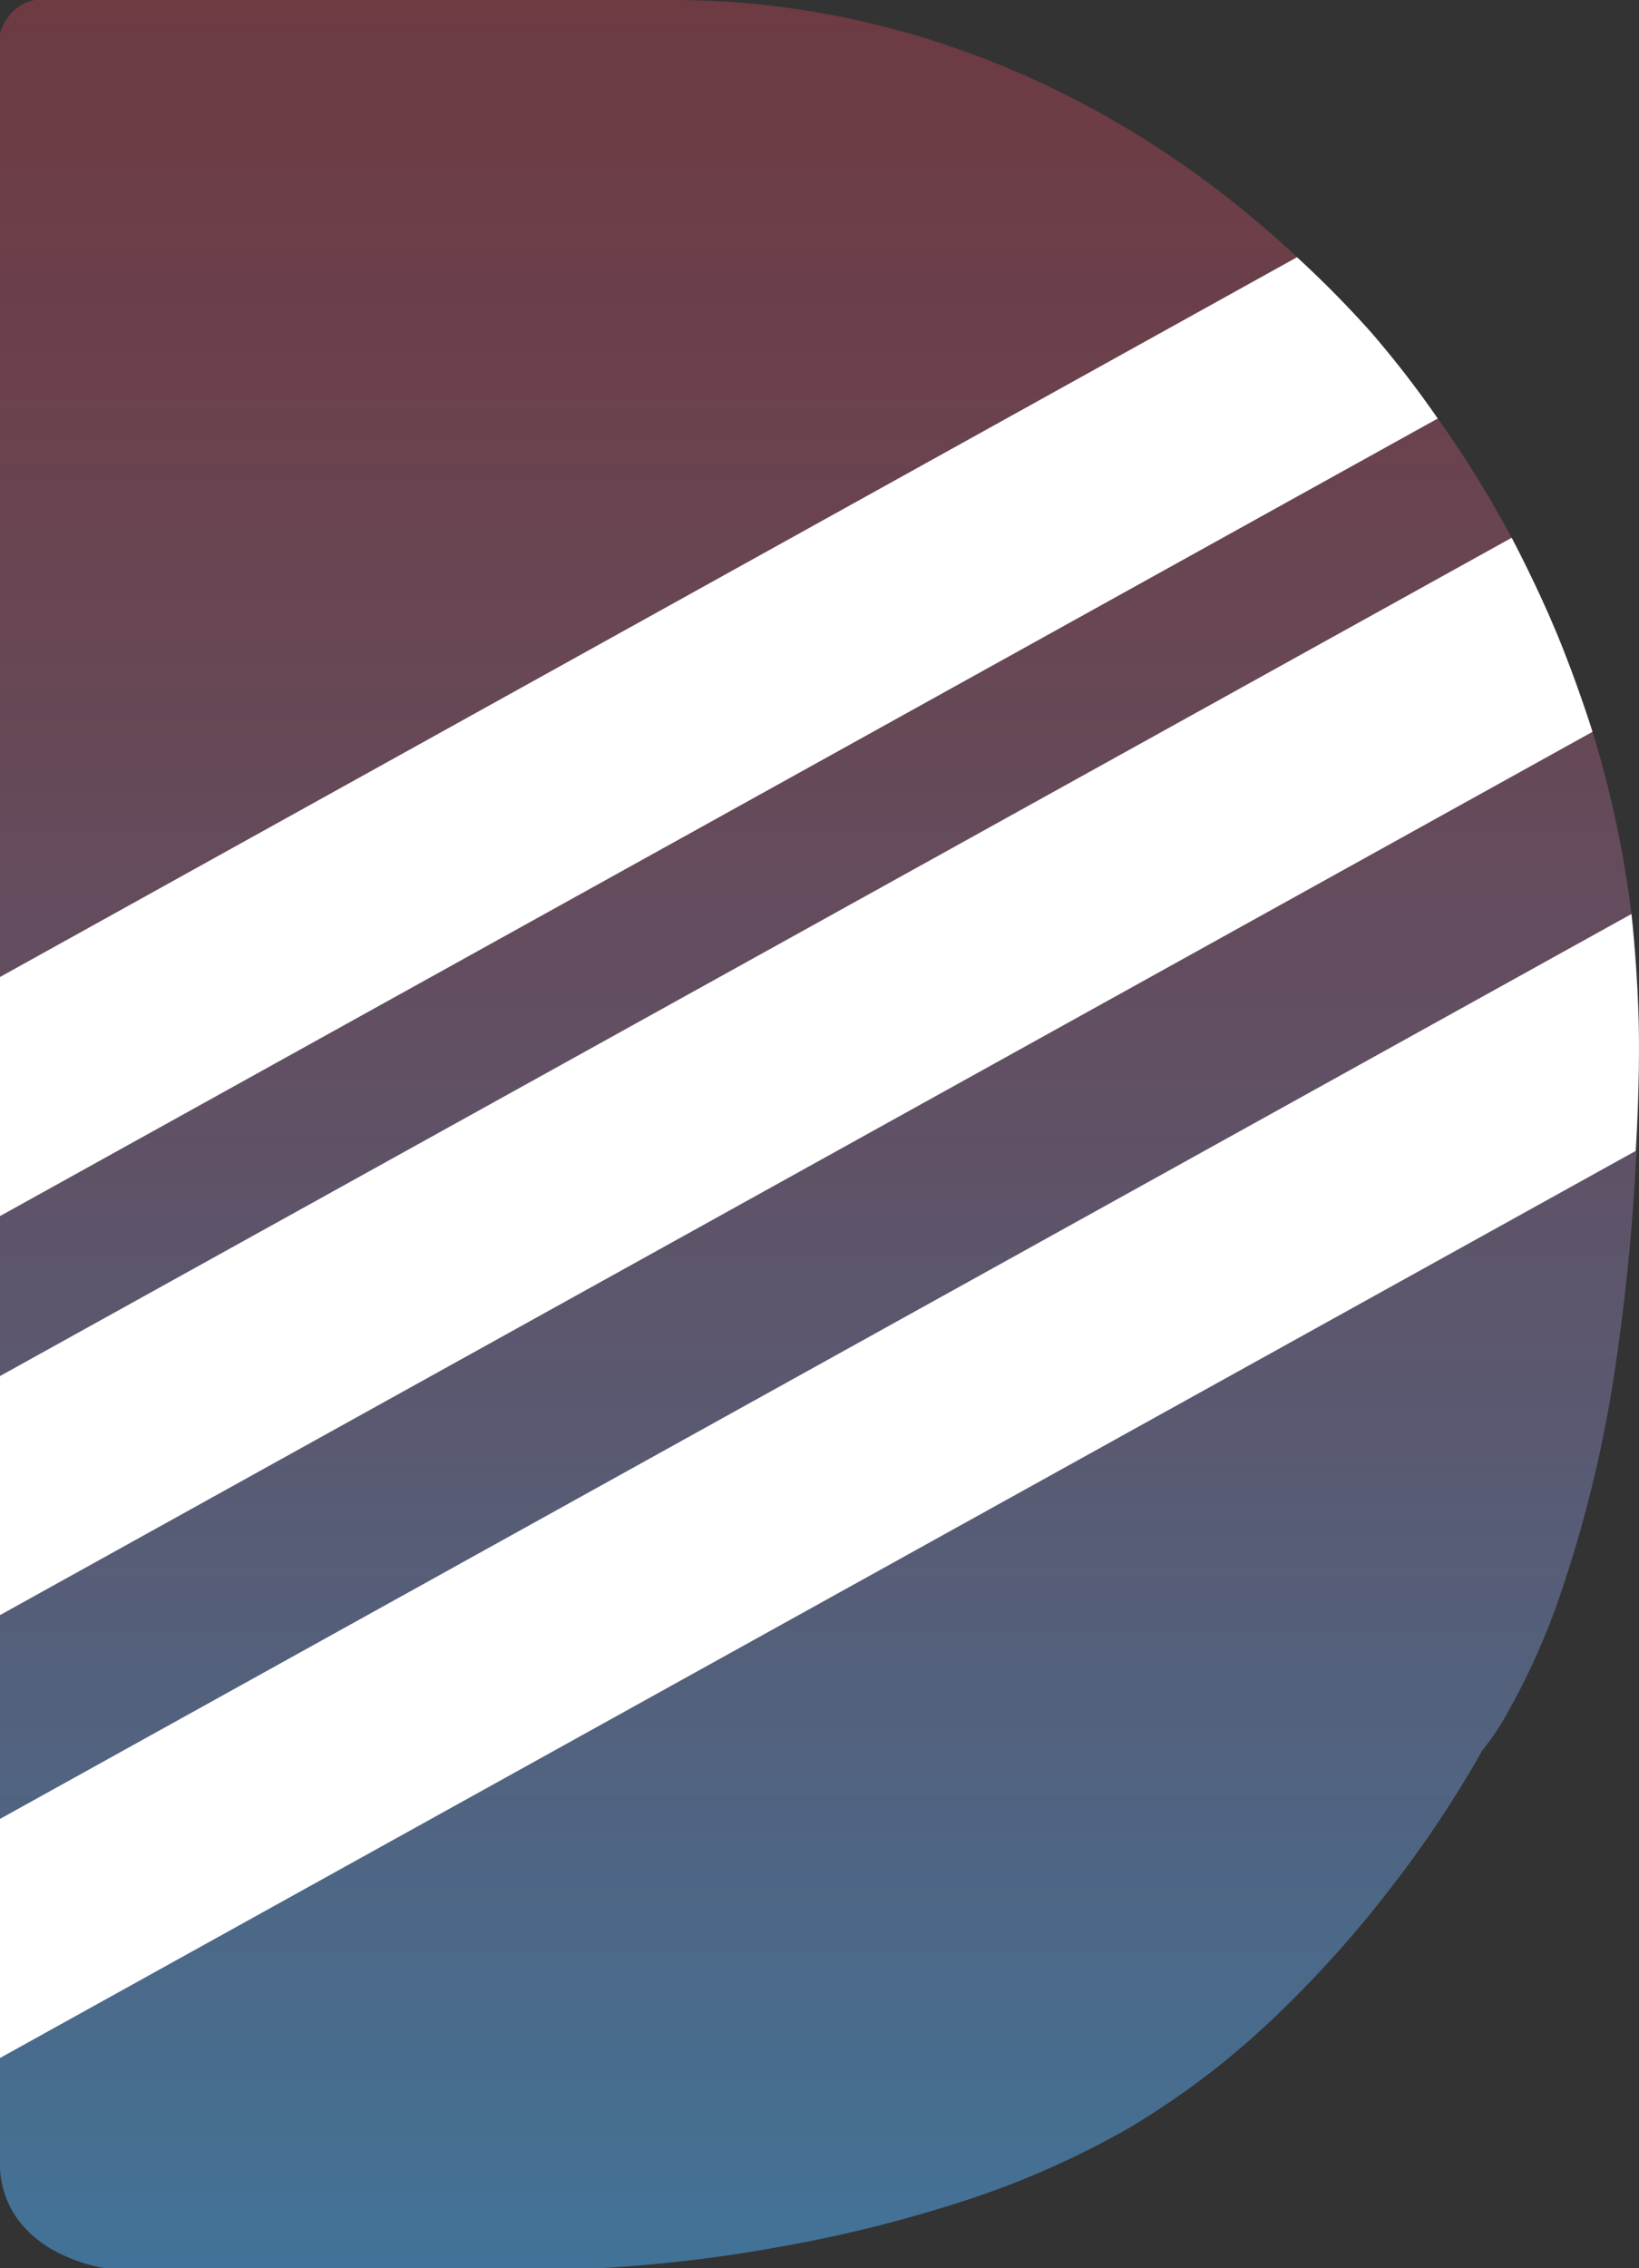
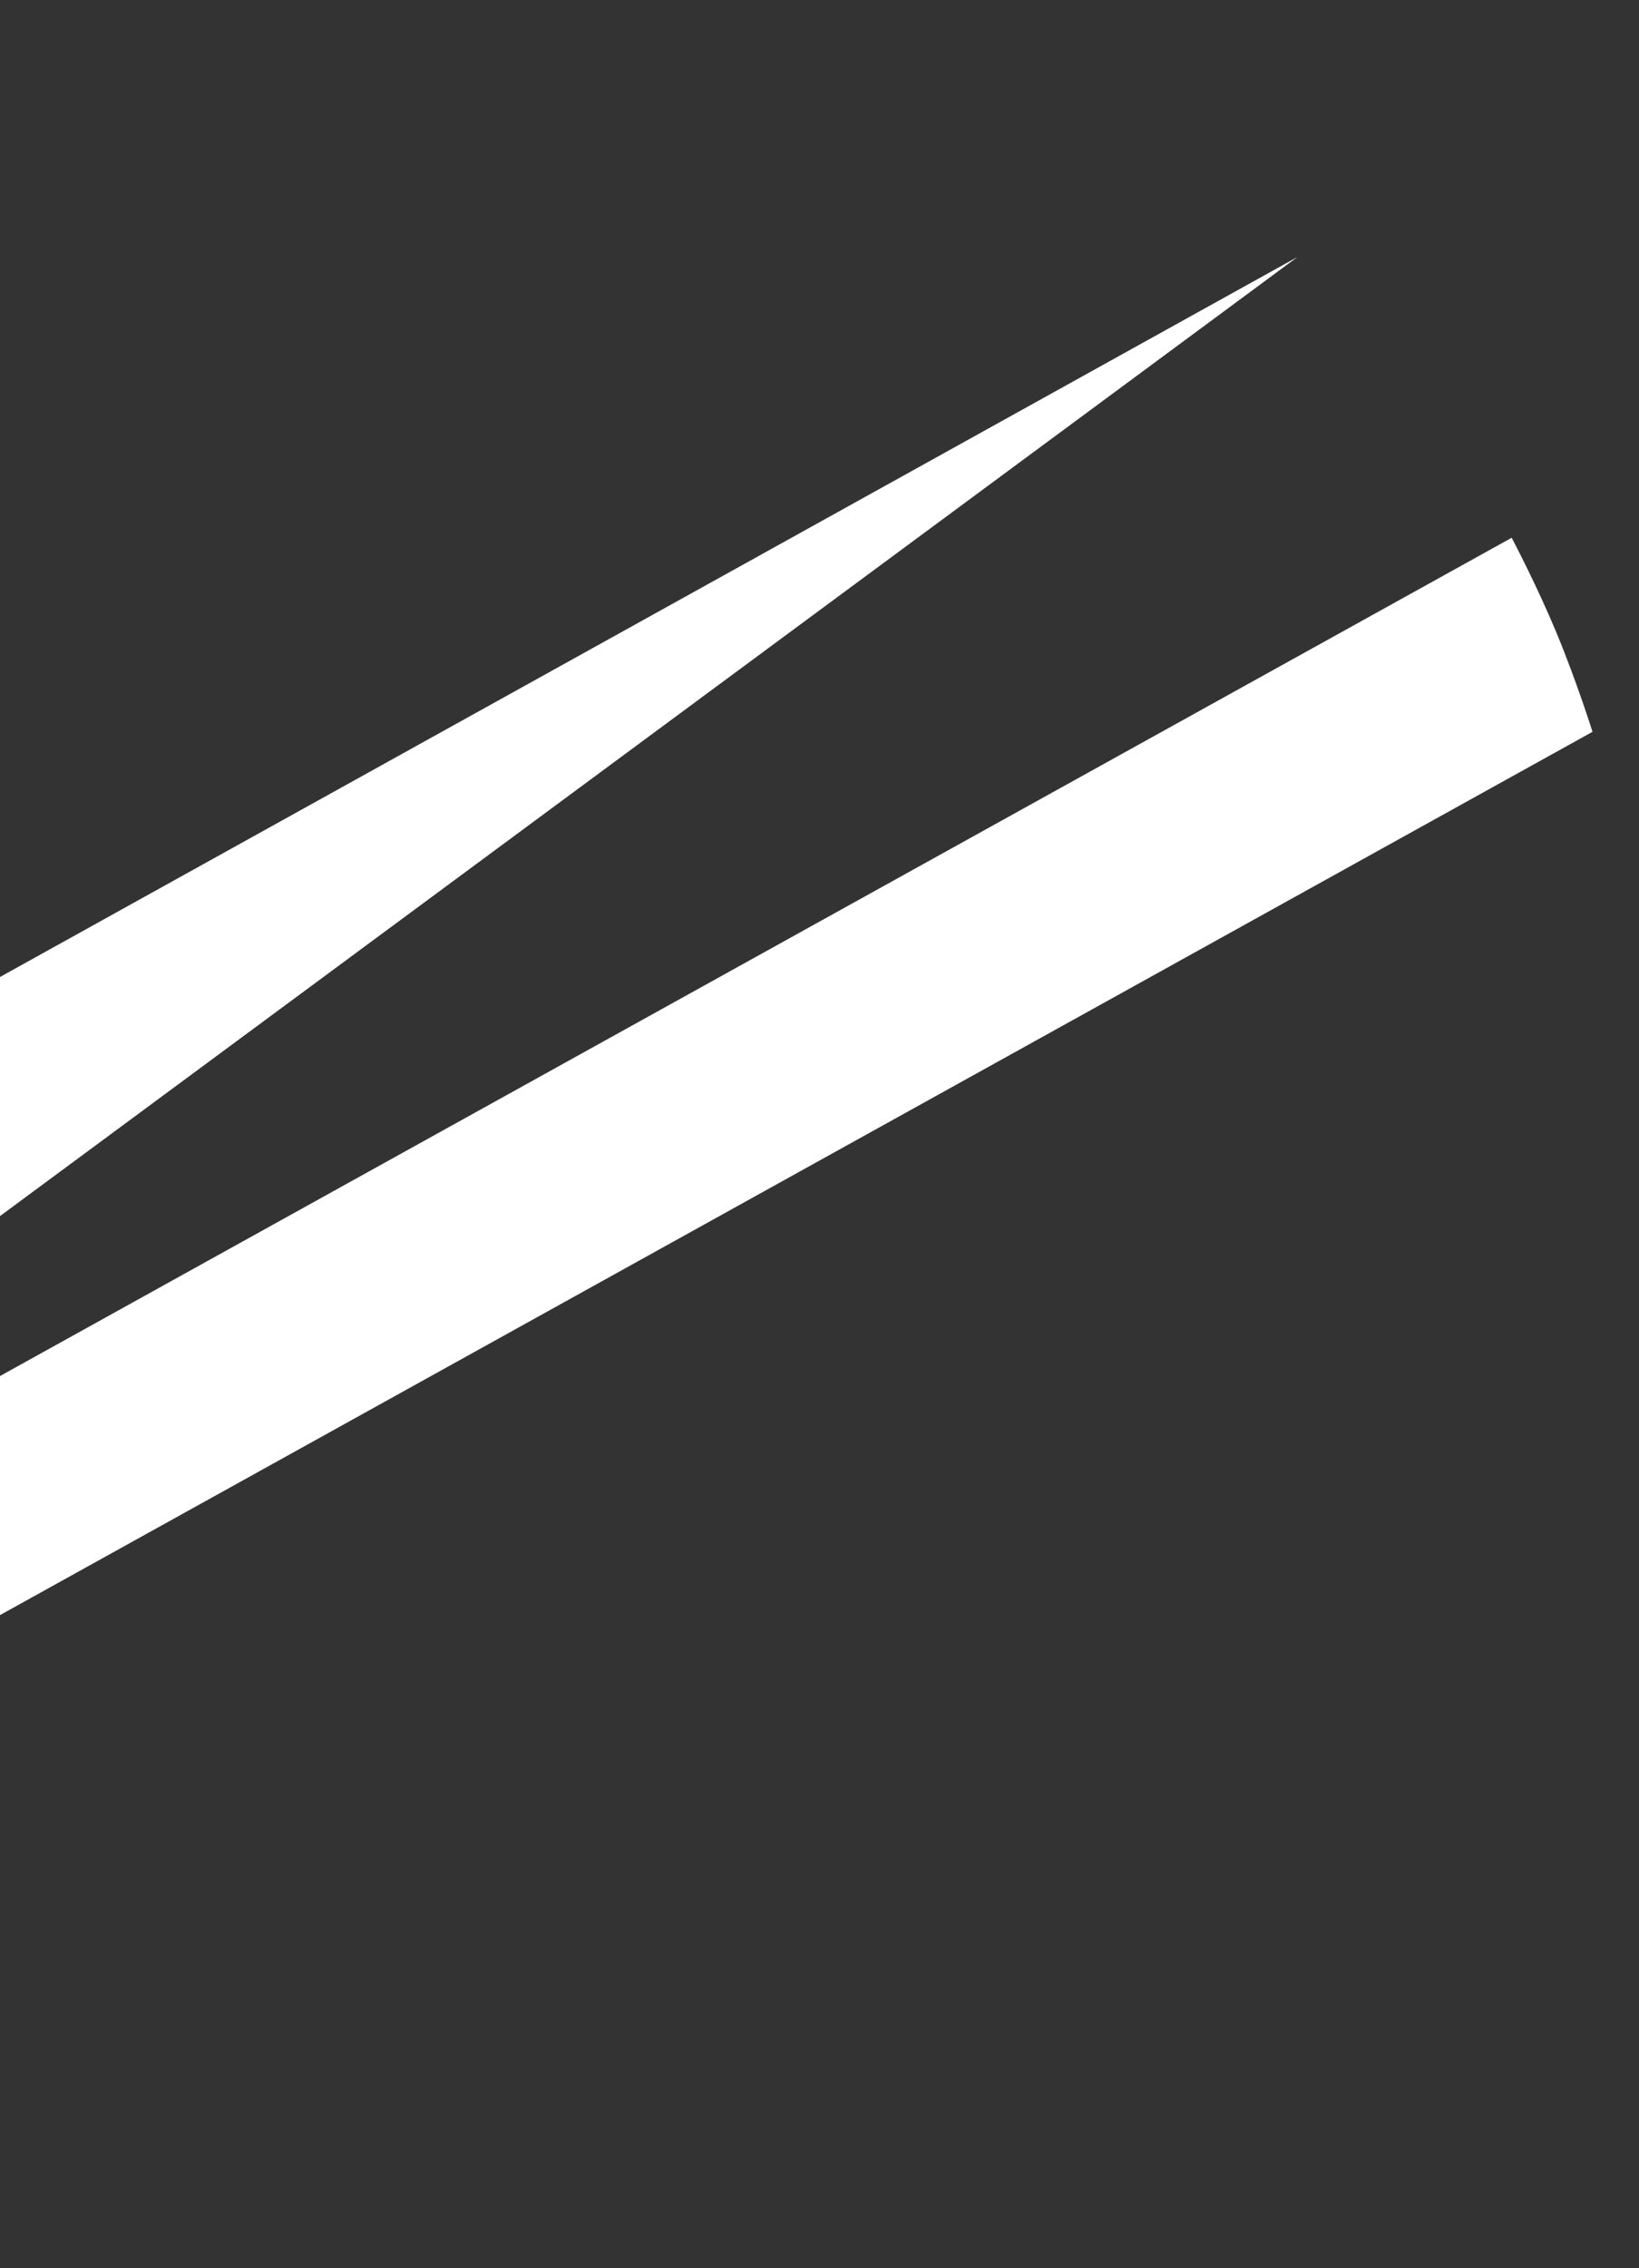
<svg xmlns="http://www.w3.org/2000/svg" width="345.04" height="477.321" viewBox="0 0 345.04 477.321">
  <rect x="0" y="0" width="345.04" height="477.321" fill="#333333" stroke="none" />
  <defs>
    <linearGradient id="linear-gradient" x1="0.5" x2="0.5" y2="1" gradientUnits="objectBoundingBox">
      <stop offset="0" stop-color="#f44c66" stop-opacity="0.302" />
      <stop offset="1" stop-color="#50b2fc" stop-opacity="0.502" />
    </linearGradient>
  </defs>
  <g id="app-icon" transform="translate(0.001)">
-     <path id="Path_6" data-name="Path 6" d="M-4151.755,401.321H-4255.54a34.256,34.256,0,0,1-10.662-3.644,23.614,23.614,0,0,1-7.58-6.346,19.915,19.915,0,0,1-3.969-10.954V-69a11.327,11.327,0,0,1,1.522-3.109,9.026,9.026,0,0,1,5.79-3.894h134.19a180.8,180.8,0,0,1,41.091,4.746,188.367,188.367,0,0,1,38.236,13.473,203.218,203.218,0,0,1,34.572,21.05,219.065,219.065,0,0,1,30.1,27.48,229.959,229.959,0,0,1,24.82,32.761A232.2,232.2,0,0,1-3948.7,60.407a226,226,0,0,1,11.83,39.879A215.336,215.336,0,0,1-3932.751,142a454.384,454.384,0,0,1-5.154,71.033,269.533,269.533,0,0,1-11.338,46.419,146.992,146.992,0,0,1-11.339,25.3,55.1,55.1,0,0,1-5.154,7.657,236.654,236.654,0,0,1-19.7,29.47,235.356,235.356,0,0,1-23.354,26,170.657,170.657,0,0,1-31.226,23.887,185.324,185.324,0,0,1-37.08,16.106,286.143,286.143,0,0,1-36.23,8.885A303.552,303.552,0,0,1-4151.755,401.321Z" transform="translate(4277.75 76)" fill="url(#linear-gradient)" />
-     <path id="Subtraction_3" data-name="Subtraction 3" d="M-4851-364.992v0h0V-415.3l343.453-190.426.006.039c.135,1.249,1.331,12.534,1.542,24.159.222,12.1-.637,25.123-.673,25.671Z" transform="translate(4851 798.056)" fill="#fff" />
    <path id="Subtraction_2" data-name="Subtraction 2" d="M-4850-379.126v0h0v-50.306l318.235-176.4.014.025c.538,1.021,5.368,10.248,9.355,19.815,4.229,10.144,7.617,20.887,7.65,20.992Z" transform="translate(4850 718.995)" fill="#fff" />
-     <path id="Subtraction_1" data-name="Subtraction 1" d="M-4857-398.941v0h0v-50.314l273.042-151.457.014.011a221.7,221.7,0,0,1,15.607,15.815,212.433,212.433,0,0,1,14.007,18.114Z" transform="translate(4857 654.843)" fill="#fff" />
+     <path id="Subtraction_1" data-name="Subtraction 1" d="M-4857-398.941v0h0v-50.314l273.042-151.457.014.011Z" transform="translate(4857 654.843)" fill="#fff" />
  </g>
</svg>